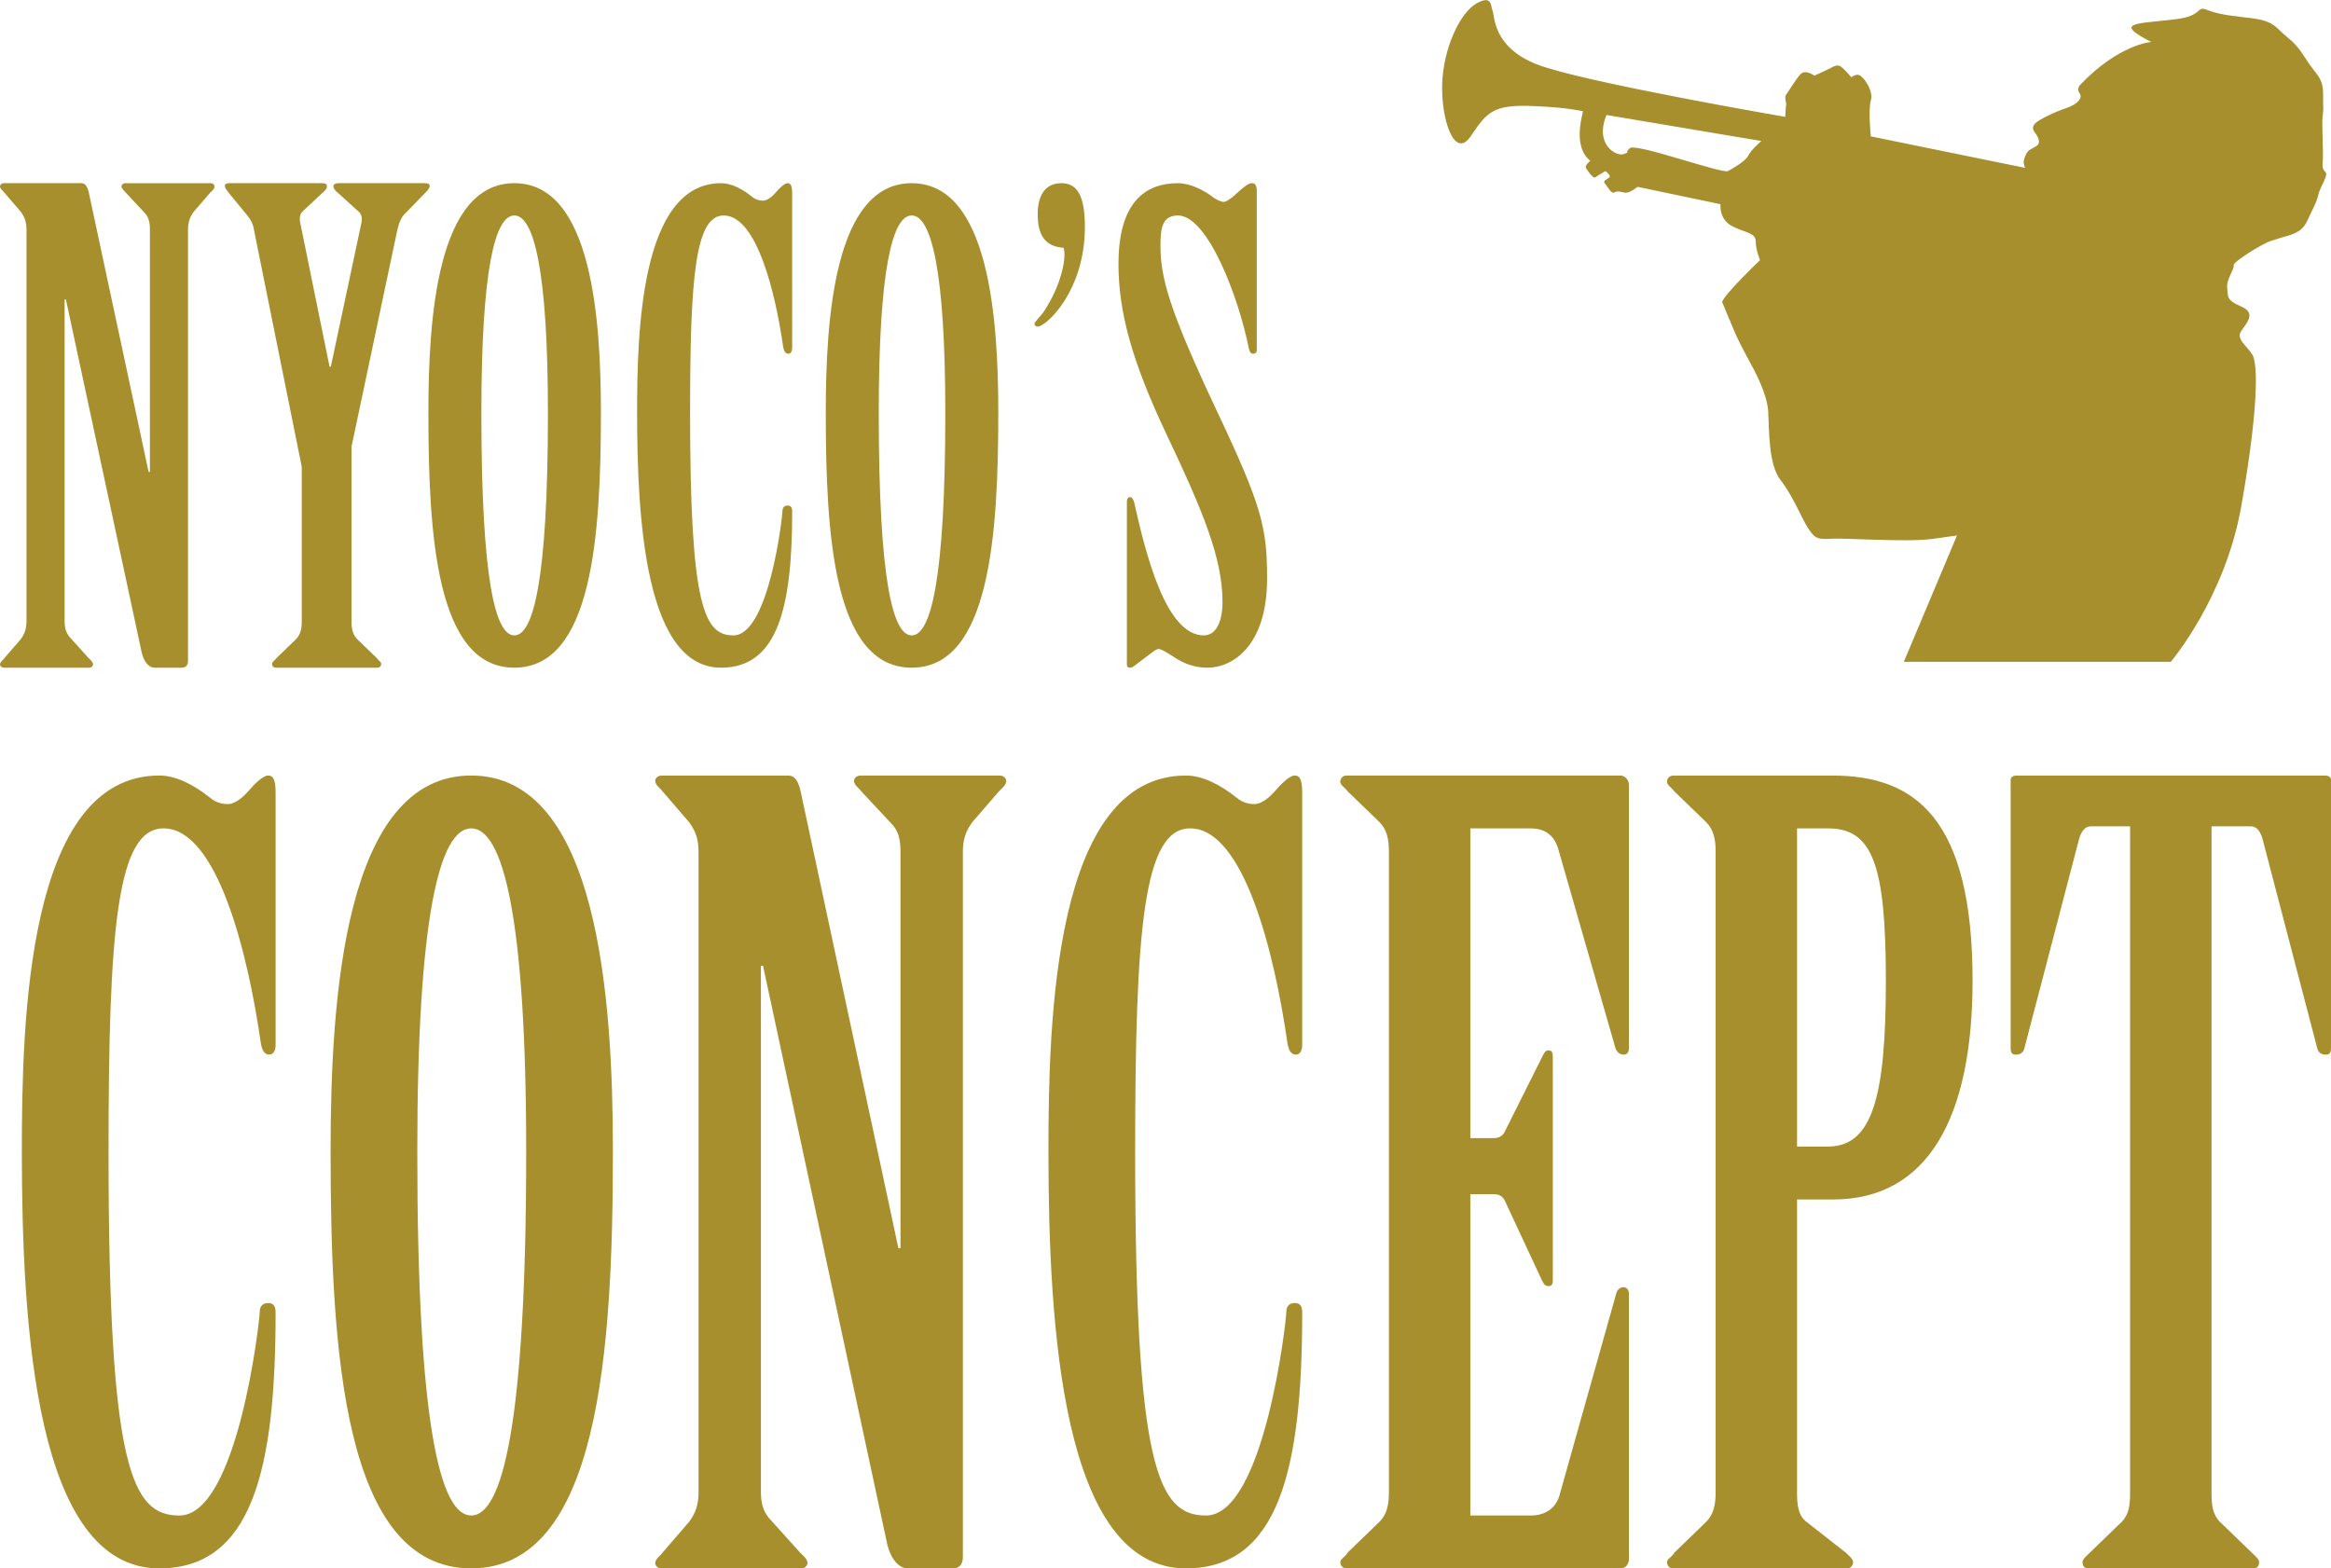
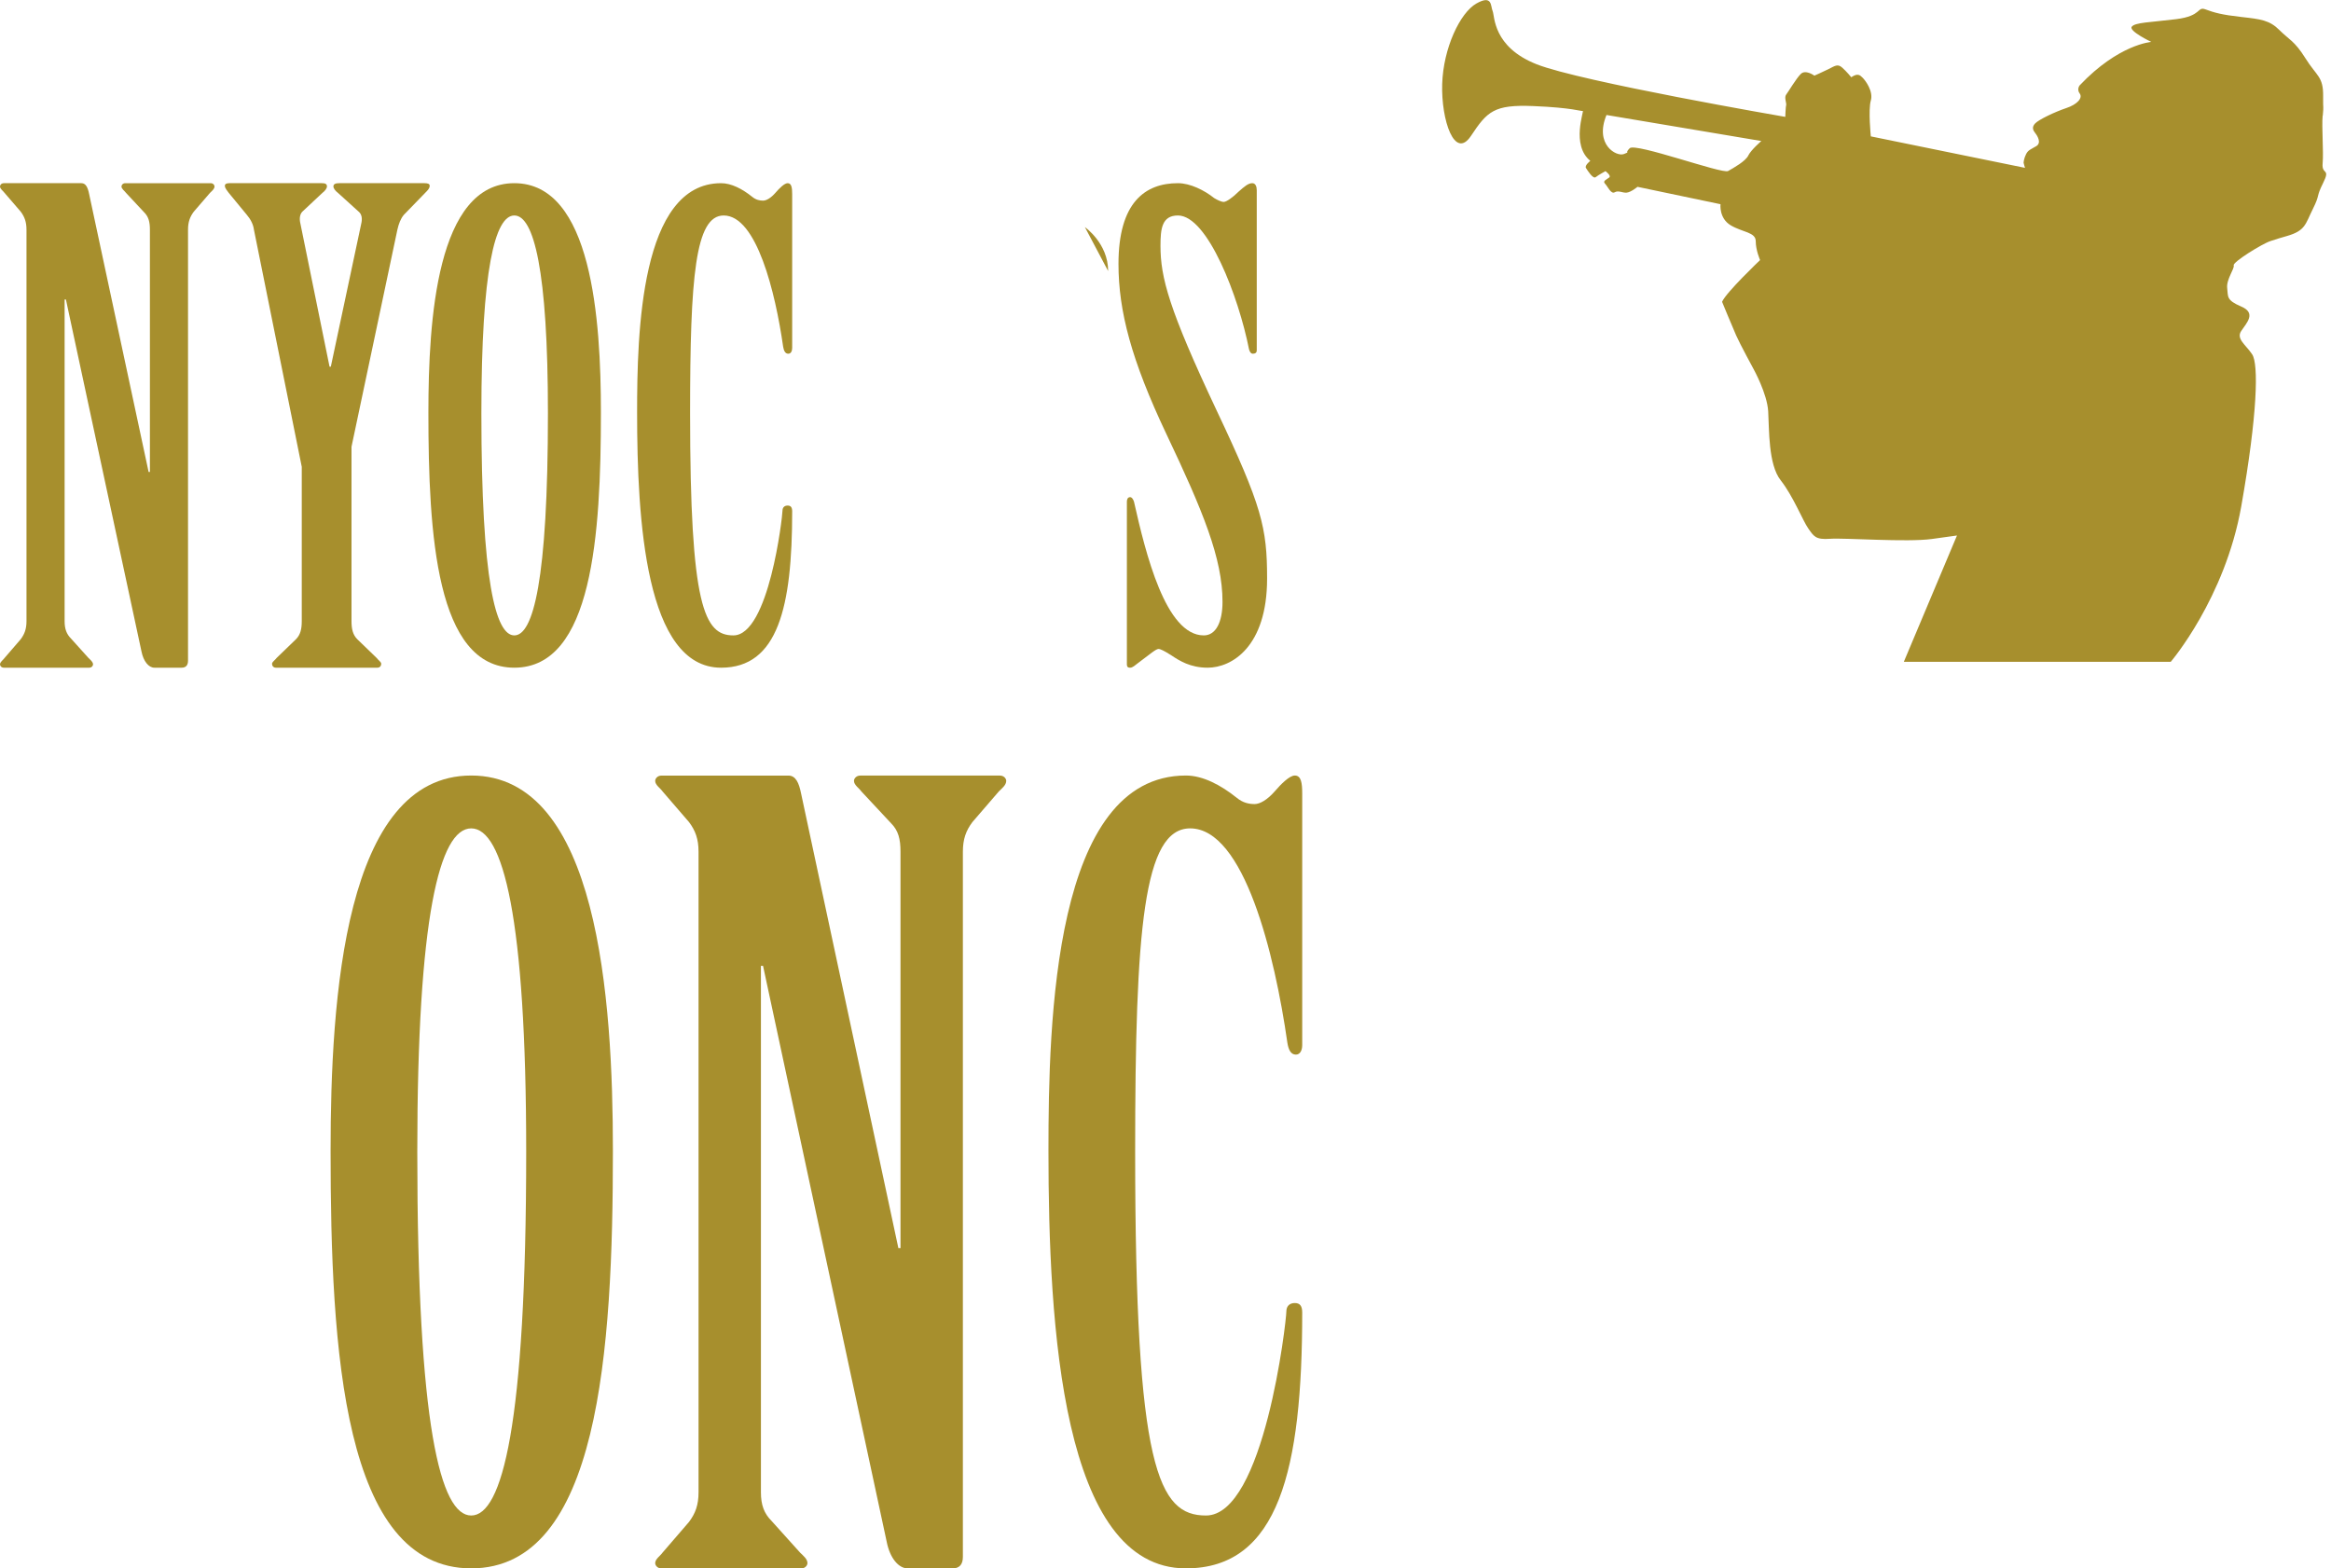
<svg xmlns="http://www.w3.org/2000/svg" id="_レイヤー_2" viewBox="0 0 396.83 267.05">
  <defs>
    <style>.cls-1{fill:#a78f2d;stroke-width:0px;}</style>
  </defs>
  <g id="_レイヤー_1-2">
    <path class="cls-1" d="M4.51,39.11c0-1.32-.33-2.2-.99-3.08l-2.75-3.19c-.22-.33-.77-.66-.77-1.1,0-.22.22-.55.66-.55h13.2c.77,0,1.1.77,1.32,1.87l10.12,47.3h.22v-41.25c0-1.32-.22-2.2-.99-2.97l-3.08-3.3c-.22-.33-.77-.66-.77-1.1,0-.22.22-.55.66-.55h14.52c.44,0,.66.33.66.55,0,.44-.44.77-.77,1.1l-2.75,3.19c-.66.88-.99,1.76-.99,3.08v73.37c0,.77-.33,1.21-1.1,1.21h-4.62c-.99,0-1.87-1.1-2.2-2.75l-12.87-59.95h-.22v54.78c0,1.32.33,2.2,1.1,2.97l2.97,3.3c.33.33.77.66.77,1.1,0,.22-.22.55-.66.55H.66c-.44,0-.66-.33-.66-.55,0-.44.55-.77.77-1.1l2.75-3.19c.66-.88.99-1.76.99-3.08V39.11Z" />
    <path class="cls-1" d="M51.37,79.48l-8.14-40.37c-.11-.88-.55-1.76-1.21-2.53l-3.08-3.74c-.22-.33-.66-.77-.66-1.21,0-.33.33-.44.77-.44h15.73c.55,0,.88.11.88.55,0,.33-.33.77-.77,1.1l-3.41,3.19c-.44.44-.55,1.21-.33,2.09l4.95,24.31h.22l5.17-24.31c.22-.88.11-1.65-.44-2.09l-3.52-3.19c-.44-.33-.77-.77-.77-1.1,0-.44.44-.55.99-.55h14.52c.55,0,.88.11.88.44,0,.44-.33.77-.77,1.21l-3.63,3.74c-.55.66-.88,1.54-1.1,2.53l-7.81,36.96v29.7c0,1.32.22,2.31.99,3.08l3.3,3.19c.22.33.77.66.77.99s-.22.66-.66.66h-17.27c-.44,0-.66-.33-.66-.66s.55-.66.77-.99l3.3-3.19c.77-.77.99-1.76.99-3.08v-26.29Z" />
    <path class="cls-1" d="M102.3,70.24c0,20.79-1.43,43.45-14.74,43.45s-14.63-22.66-14.63-43.45c0-15.84,1.43-39.05,14.63-39.05s14.74,23.21,14.74,39.05ZM81.95,70.35c0,28.6,2.42,37.84,5.61,37.84s5.72-9.24,5.72-37.84c0-24.42-2.42-33.66-5.72-33.66s-5.61,9.24-5.61,33.66Z" />
    <path class="cls-1" d="M134.86,59.24c0,.55-.22.99-.66.99-.55,0-.77-.55-.88-1.21-1.32-9.24-4.51-22.33-10.12-22.33-4.84,0-5.72,10.45-5.72,33.66,0,33,2.42,37.84,7.37,37.84,6.05,0,8.36-20.24,8.36-21.23,0-.55.33-.88.88-.88s.77.33.77.99c0,16.28-2.42,26.62-12.1,26.62-12.87,0-14.3-25.08-14.3-43.45,0-13.53.55-39.05,14.3-39.05,1.76,0,3.63.99,5.28,2.31.66.55,1.32.66,1.87.66s1.32-.44,2.09-1.32c.66-.77,1.54-1.65,2.09-1.65.66,0,.77.77.77,1.87v26.18Z" />
-     <path class="cls-1" d="M169.95,70.24c0,20.79-1.43,43.45-14.74,43.45s-14.63-22.66-14.63-43.45c0-15.84,1.43-39.05,14.63-39.05s14.74,23.21,14.74,39.05ZM149.6,70.35c0,28.6,2.42,37.84,5.61,37.84s5.72-9.24,5.72-37.84c0-24.42-2.42-33.66-5.72-33.66s-5.61,9.24-5.61,33.66Z" />
-     <path class="cls-1" d="M184.69,38.67c0,10.89-6.6,16.94-8.03,16.94-.33,0-.55-.22-.55-.44,0-.44,1.1-1.32,1.65-2.2,2.97-4.51,3.85-9.24,3.3-10.78-3.19-.22-4.4-2.2-4.4-5.72,0-2.97,1.1-5.28,4.07-5.28s3.96,2.75,3.96,7.48Z" />
+     <path class="cls-1" d="M184.69,38.67s3.96,2.75,3.96,7.48Z" />
    <path class="cls-1" d="M213.95,59.68c0,.33-.22.55-.66.55-.33,0-.55-.33-.66-.77-1.76-8.91-7.04-22.77-12.1-22.77-2.75,0-2.97,2.31-2.97,5.17,0,5.39,1.43,10.78,9.57,28.05,7.7,16.28,8.58,19.91,8.58,28.6,0,11.66-6.05,15.18-10.12,15.18-2.97,0-4.84-1.21-6.16-2.09-1.21-.77-1.87-1.1-2.2-1.1-.44,0-1.32.77-3.52,2.42-.44.33-.88.77-1.32.77s-.55-.22-.55-.55v-27.72c0-.33.11-.77.55-.77.33,0,.55.44.66.77,1.98,8.8,5.39,22.77,11.88,22.77,2.09,0,3.19-2.31,3.19-5.72,0-7.37-3.3-15.4-9.57-28.6-5.94-12.54-8.14-20.9-8.14-28.93,0-10.45,4.51-13.75,10.12-13.75,2.09,0,4.51,1.21,6.16,2.53.55.33,1.21.66,1.65.66s1.54-.77,2.53-1.76c.99-.88,1.65-1.43,2.31-1.43.55,0,.77.55.77,1.21v27.28Z" />
-     <path class="cls-1" d="M46.92,177.95c0,.9-.36,1.62-1.08,1.62-.9,0-1.26-.9-1.44-1.98-2.16-15.12-7.38-36.54-16.56-36.54-7.92,0-9.36,17.1-9.36,55.08,0,54,3.96,61.92,12.06,61.92,9.9,0,13.68-33.12,13.68-34.74,0-.9.54-1.44,1.44-1.44s1.26.54,1.26,1.62c0,26.64-3.96,43.56-19.8,43.56-21.06,0-23.4-41.04-23.4-71.1,0-22.14.9-63.9,23.4-63.9,2.88,0,5.94,1.62,8.64,3.78,1.08.9,2.16,1.08,3.06,1.08s2.16-.72,3.42-2.16c1.08-1.26,2.52-2.7,3.42-2.7,1.08,0,1.26,1.26,1.26,3.06v42.84Z" />
    <path class="cls-1" d="M104.34,195.95c0,34.02-2.34,71.1-24.12,71.1s-23.94-37.08-23.94-71.1c0-25.92,2.34-63.9,23.94-63.9s24.12,37.98,24.12,63.9ZM71.04,196.13c0,46.8,3.96,61.92,9.18,61.92s9.36-15.12,9.36-61.92c0-39.96-3.96-55.08-9.36-55.08s-9.18,15.12-9.18,55.08Z" />
    <path class="cls-1" d="M118.92,145.02c0-2.16-.54-3.6-1.62-5.04l-4.5-5.22c-.36-.54-1.26-1.08-1.26-1.8,0-.36.36-.9,1.08-.9h21.6c1.26,0,1.8,1.26,2.16,3.06l16.56,77.4h.36v-67.5c0-2.16-.36-3.6-1.62-4.86l-5.04-5.4c-.36-.54-1.26-1.08-1.26-1.8,0-.36.36-.9,1.08-.9h23.76c.72,0,1.08.54,1.08.9,0,.72-.72,1.26-1.26,1.8l-4.5,5.22c-1.08,1.44-1.62,2.88-1.62,5.04v120.06c0,1.26-.54,1.98-1.8,1.98h-7.56c-1.62,0-3.06-1.8-3.6-4.5l-21.06-98.1h-.36v89.64c0,2.16.54,3.6,1.8,4.86l4.86,5.4c.54.54,1.26,1.08,1.26,1.8,0,.36-.36.9-1.08.9h-23.76c-.72,0-1.08-.54-1.08-.9,0-.72.9-1.26,1.26-1.8l4.5-5.22c1.08-1.44,1.62-2.88,1.62-5.04v-109.08Z" />
    <path class="cls-1" d="M221.69,177.95c0,.9-.36,1.62-1.08,1.62-.9,0-1.26-.9-1.44-1.98-2.16-15.12-7.38-36.54-16.56-36.54-7.92,0-9.36,17.1-9.36,55.08,0,54,3.96,61.92,12.06,61.92,9.9,0,13.68-33.12,13.68-34.74,0-.9.54-1.44,1.44-1.44s1.26.54,1.26,1.62c0,26.64-3.96,43.56-19.8,43.56-21.06,0-23.4-41.04-23.4-71.1,0-22.14.9-63.9,23.4-63.9,2.88,0,5.94,1.62,8.64,3.78,1.08.9,2.16,1.08,3.06,1.08s2.16-.72,3.42-2.16c1.08-1.26,2.52-2.7,3.42-2.7,1.08,0,1.26,1.26,1.26,3.06v42.84Z" />
-     <path class="cls-1" d="M250.31,193.79h3.96c.9,0,1.62-.36,1.98-1.26l6.3-12.6c.36-.72.54-1.08,1.08-1.08s.72.36.72,1.08v38.16c0,.54-.18.9-.72.9-.72,0-.9-.54-1.26-1.26l-6.12-13.14c-.36-.9-1.08-1.26-1.98-1.26h-3.96v54.72h10.26c2.34,0,4.14-1.08,4.86-3.24l9.72-34.56c.18-.72.72-1.08,1.26-1.08s.9.54.9,1.08v45.18c0,.9-.54,1.62-1.44,1.62h-46.62c-.72,0-1.08-.54-1.08-1.08s.9-.9,1.26-1.62l5.4-5.22c1.26-1.26,1.62-2.88,1.62-5.04v-109.08c0-2.16-.36-3.78-1.62-5.04l-5.4-5.22c-.36-.54-1.26-1.08-1.26-1.62s.36-1.08,1.08-1.08h46.62c.72,0,1.44.72,1.44,1.62v44.82c0,.72-.36,1.08-.9,1.08-.72,0-1.26-.54-1.44-1.26l-9.72-33.84c-.72-2.34-2.34-3.42-4.68-3.42h-10.26v52.74Z" />
-     <path class="cls-1" d="M292.07,145.02c0-2.16-.36-3.78-1.62-5.04l-5.4-5.22c-.36-.54-1.26-1.08-1.26-1.62s.36-1.08,1.08-1.08h27.18c14.04,0,23.76,7.38,23.76,34.92,0,23.22-7.56,37.26-23.76,37.26h-6.12v49.86c0,2.16.18,3.96,1.62,5.04l6.66,5.22c.54.54,1.26,1.08,1.26,1.62s-.36,1.08-1.08,1.08h-29.52c-.72,0-1.08-.54-1.08-1.08s.9-.9,1.26-1.62l5.4-5.22c1.26-1.26,1.62-2.88,1.62-5.04v-109.08ZM305.93,195.23h5.22c7.56,0,9.9-8.28,9.9-28.26s-2.34-25.92-9.9-25.92h-5.22v54.18Z" />
-     <path class="cls-1" d="M362.63,140.7h-6.66c-1.08,0-1.62.9-1.98,1.98l-9.36,35.82c-.18.72-.72,1.08-1.44,1.08s-.9-.36-.9-1.26v-45.54c0-.36.36-.72.9-.72h52.74c.54,0,.9.36.9.72v45.54c0,.9-.18,1.26-.9,1.26s-1.26-.36-1.44-1.08l-9.36-35.82c-.36-1.08-.9-1.98-1.98-1.98h-6.66v113.4c0,2.16.18,3.78,1.44,5.04l5.4,5.22c.54.54,1.26,1.08,1.26,1.62s-.18,1.08-1.08,1.08h-27.9c-.9,0-1.08-.54-1.08-1.08s.72-1.08,1.26-1.62l5.4-5.22c1.26-1.26,1.44-2.88,1.44-5.04v-113.4Z" />
    <path class="cls-1" d="M395.43,19.7c.18-2.03.03-.69.06-3.34.04-3.35-1.09-3.36-3.02-6.45-1.85-2.96-2.77-3.14-4.43-4.8s-3.14-1.85-6.47-2.22-4.62-.74-6.1-1.29c-1.48-.55-.55,1.11-4.99,1.66-4.43.55-7.02.55-7.57,1.29-.55.74,3.33,2.59,3.33,2.59,0,0-5.54.37-12.19,7.39,0,0-.55.65,0,1.39s-.37,1.85-2.31,2.49c-1.94.65-4.62,1.94-5.26,2.59s-.37,1.2,0,1.66c.37.46,1.11,1.66.18,2.22s-1.39.65-1.75,1.39c-.37.74-.41,1.36-.41,1.46s.24.85.24.85c-.94-.18-26.25-5.36-26.25-5.36,0,0-.46-4.53,0-6.1.46-1.57-.92-3.42-1.39-3.88-.46-.46-.83-.83-1.94-.09,0,0-.83-1.02-1.57-1.66-.74-.65-1.2-.28-2.31.28-1.11.55-2.4,1.11-2.4,1.11,0,0-1.5-1.11-2.32-.28-.82.83-2.12,3.05-2.48,3.51-.37.46.09,1.5,0,1.77-.09.27-.15,2.02-.15,2.02,0,0-34.86-6-42.34-8.96-7.48-2.96-7.11-8.22-7.48-9.05-.37-.83,0-2.86-2.77-1.29-2.77,1.57-5.63,7.57-5.82,13.72-.18,6.14,2.12,12.98,4.9,8.82,2.77-4.16,3.88-5.36,10.62-5.08,6.74.28,8.13.92,8.41.83s-2.03,5.82,1.29,8.5c0,0-1.02.78-.74,1.22s1.2,1.92,1.66,1.55c.46-.37,1.66-1.02,1.66-1.02,0,0,1.02.76.65,1.07-.37.31-1.2.59-.74,1.05.46.46,1.02,1.85,1.66,1.48s1.29.12,2.03.06c.74-.06,1.85-.99,1.85-.99l14.13,2.96s-.28,2.4,1.75,3.6c2.03,1.2,4.25,1.15,4.25,2.7s.74,3.21.74,3.21c0,0-5.82,5.54-6.47,7.11,0,0,1.75,4.26,2.4,5.73.65,1.47,2.96,5.72,2.96,5.72,0,0,2.31,4.16,2.49,7.2.18,3.05,0,9.05,2.12,11.73,2.12,2.68,3.79,6.93,4.71,8.22.92,1.29,1.2,1.94,3.69,1.75,2.49-.18,13.12.62,17.37.03l4.25-.59-9.05,21.51h45.44s9.24-10.79,12.01-26.5c2.77-15.7,2.96-24.2,1.85-25.86-1.11-1.66-2.77-2.63-1.85-3.99.92-1.37,2.59-3.03,0-4.14-2.59-1.11-2.22-1.66-2.4-3.14-.18-1.48,1.29-3.33,1.11-3.88-.18-.55,4.8-3.66,6.28-4.14s1.48-.48,2.77-.85c3.18-.91,3.14-2.03,4.43-4.62s.46-1.85,1.75-4.43-.28-1.29-.09-3.33c.18-2.03-.18-6.1,0-8.13ZM297.64,26.47c-.49.99-2.46,2.09-3.45,2.65-.99.55-15.76-4.86-16.75-3.88-.99.99.25.49-.99.99-1.23.49-5.05-1.57-2.96-6.65l26.36,4.43s-1.72,1.48-2.22,2.46Z" />
  </g>
</svg>